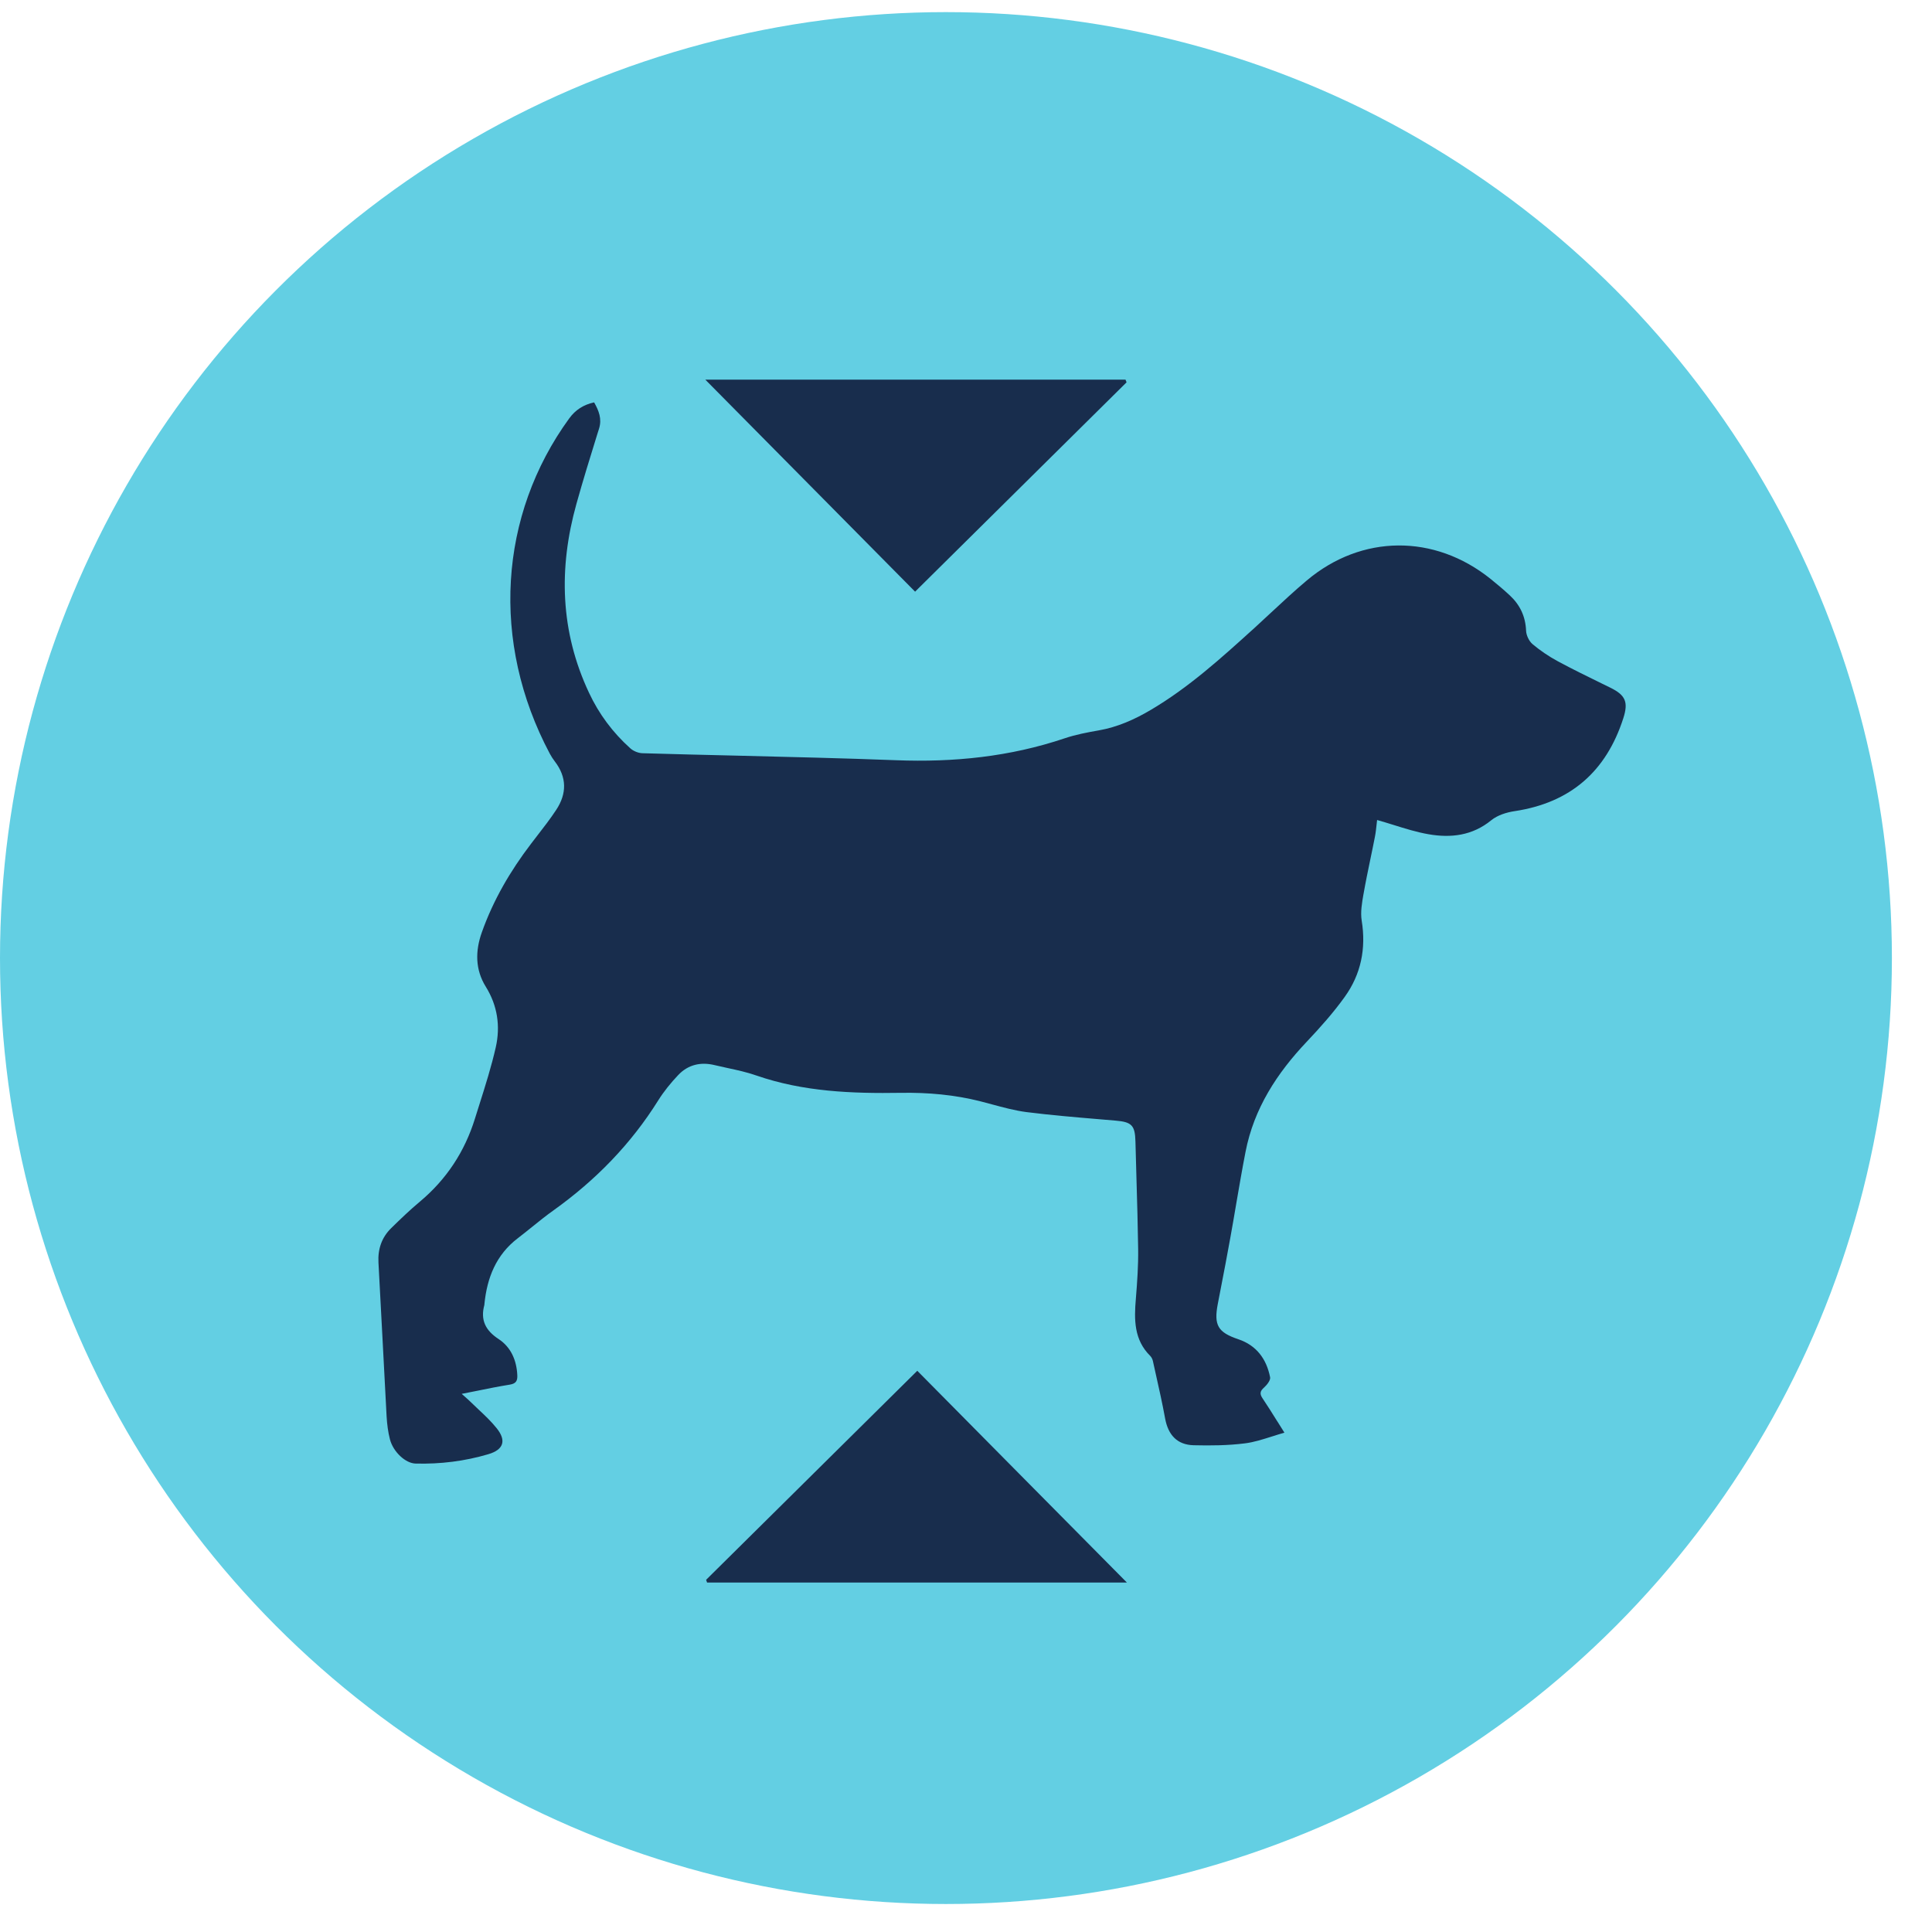
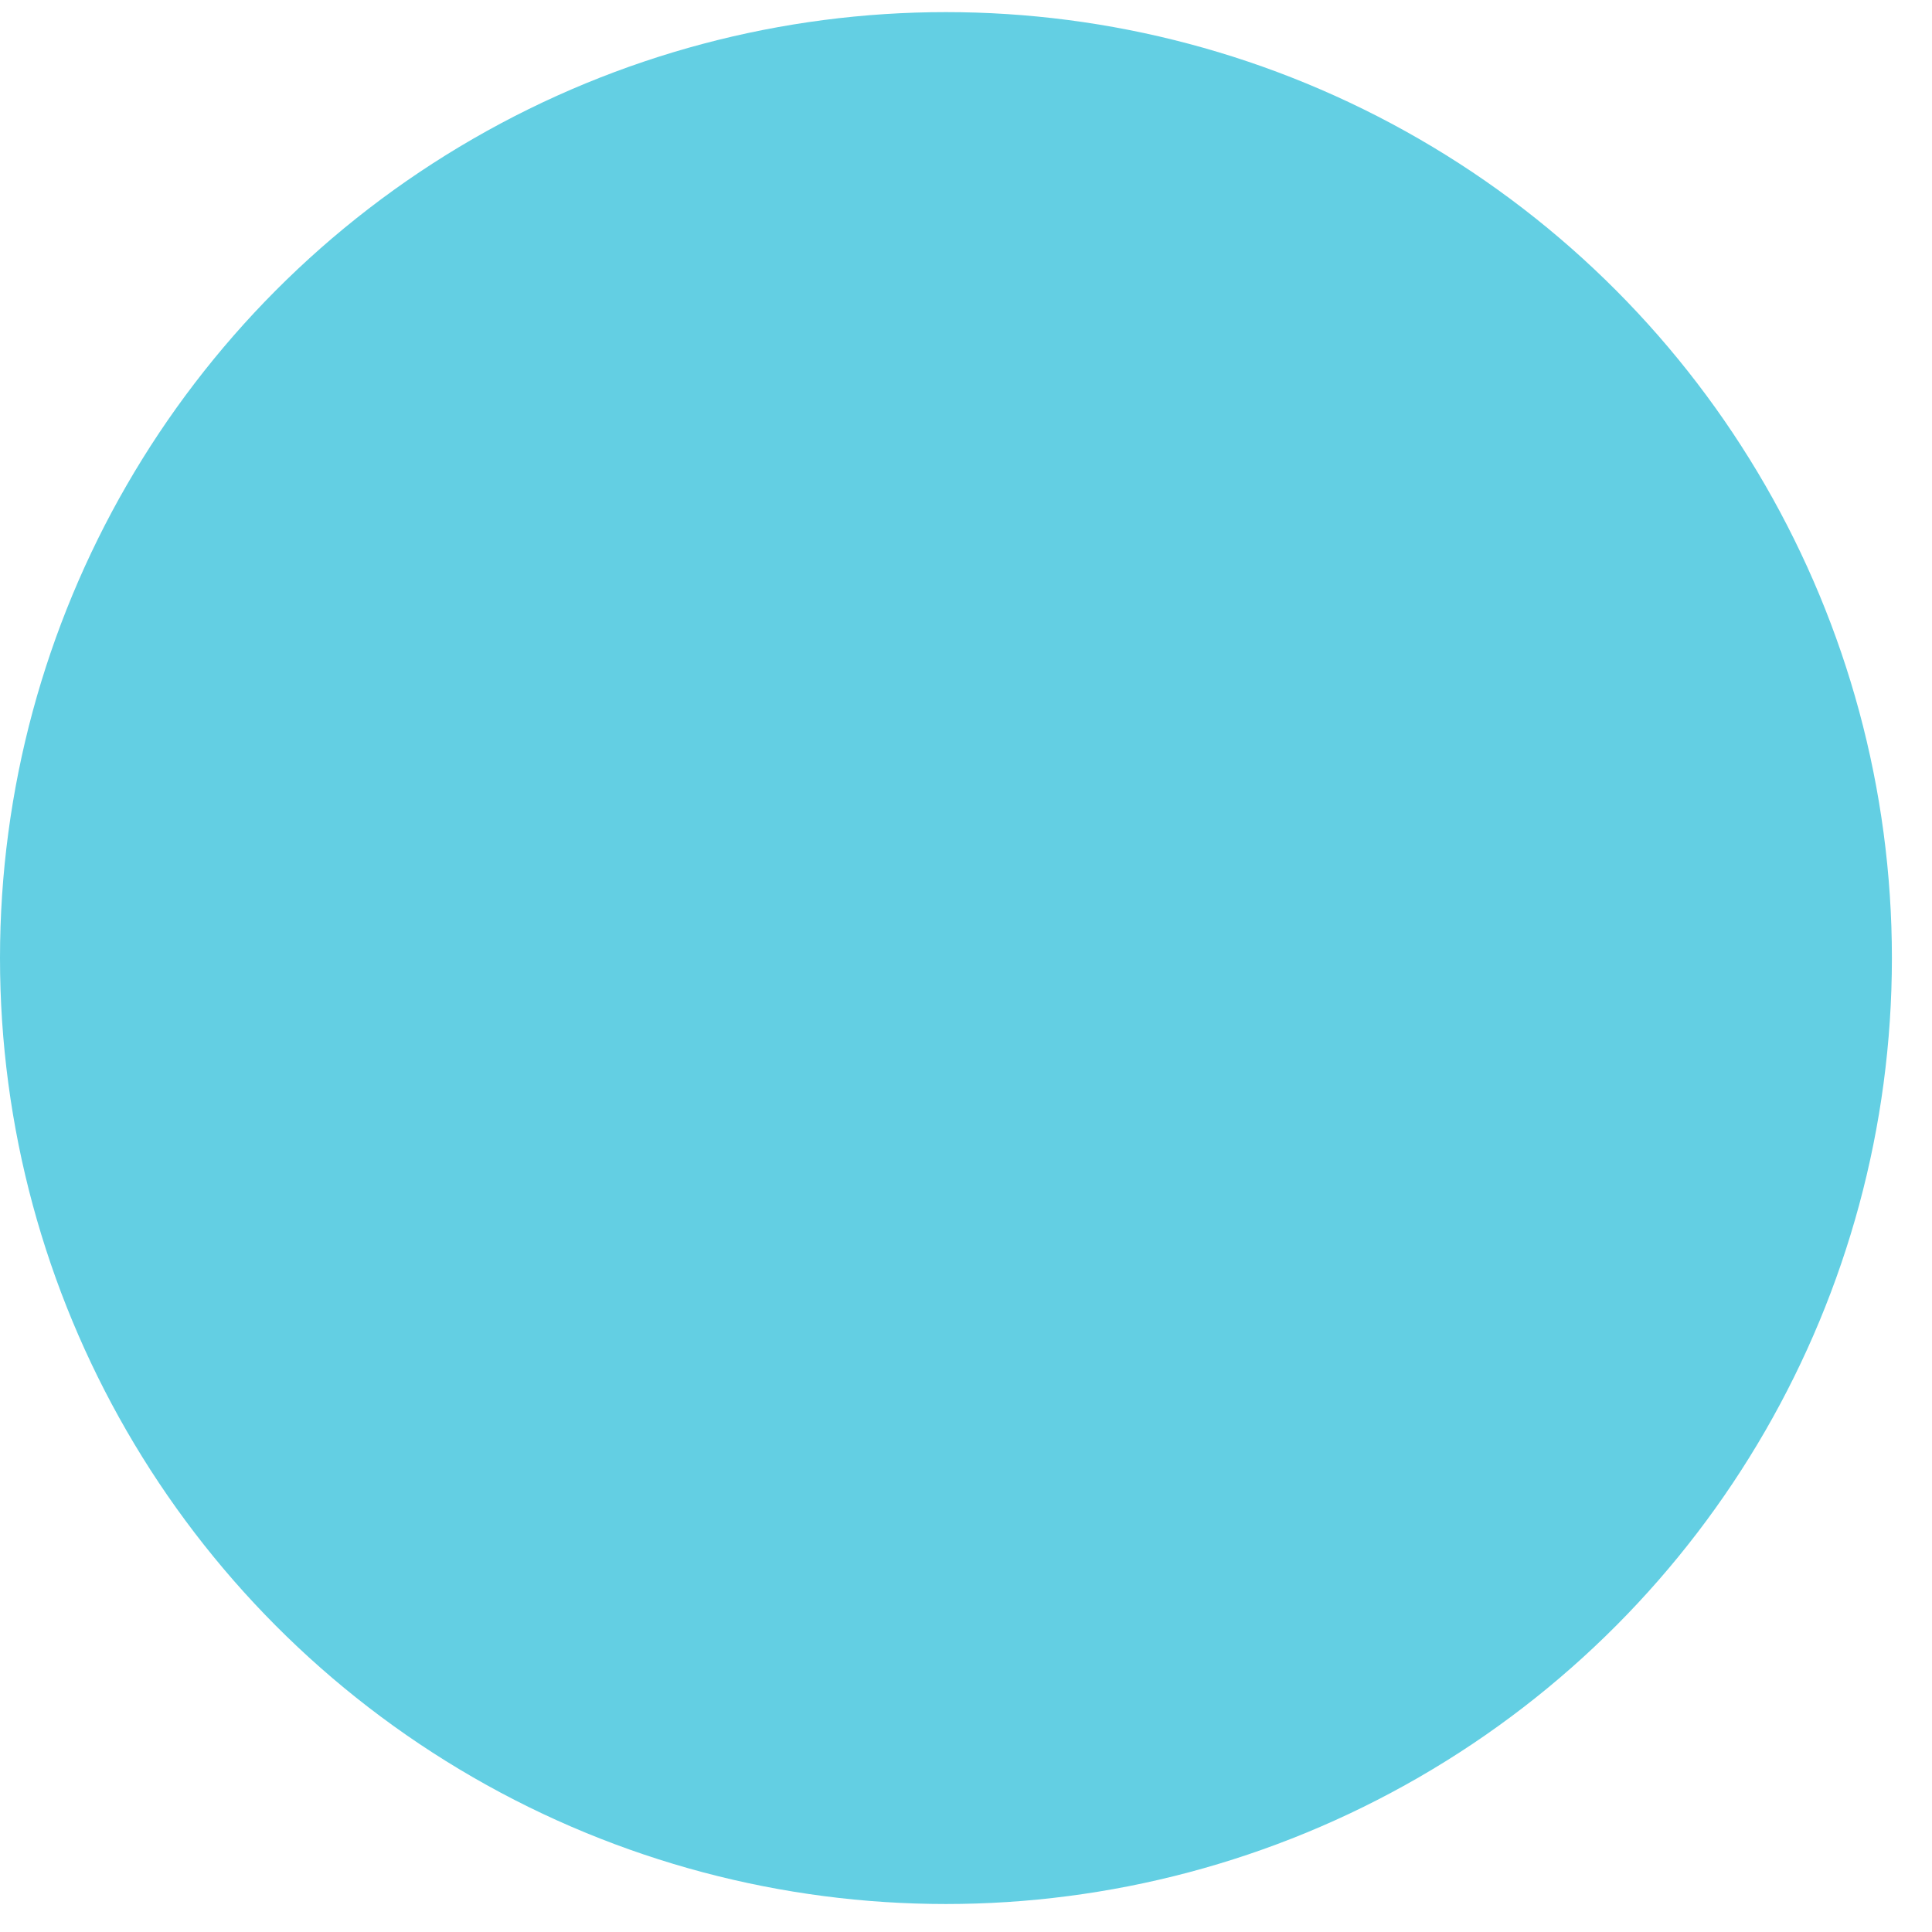
<svg xmlns="http://www.w3.org/2000/svg" width="37" height="37" viewBox="0 0 37 37" fill="none">
  <circle cx="18.116" cy="18.348" r="18.116" fill="#63CFE3" />
-   <path fill-rule="evenodd" clip-rule="evenodd" d="M13.508 7.271C14.851 8.628 16.181 9.973 17.525 11.331C18.883 9.986 20.229 8.655 21.574 7.323L21.575 7.322L21.555 7.271H13.508ZM26.373 15.704C26.37 15.728 26.367 15.755 26.364 15.785L26.364 15.785C26.356 15.859 26.347 15.947 26.33 16.032C26.302 16.177 26.272 16.32 26.242 16.464C26.197 16.681 26.152 16.898 26.114 17.116L26.112 17.125C26.083 17.292 26.052 17.468 26.078 17.631C26.165 18.167 26.064 18.66 25.752 19.093C25.534 19.397 25.282 19.679 25.025 19.951C24.454 20.554 24.015 21.229 23.854 22.056C23.789 22.389 23.732 22.725 23.674 23.06L23.674 23.061C23.637 23.277 23.601 23.494 23.561 23.71C23.501 24.047 23.436 24.383 23.371 24.718L23.322 24.972C23.244 25.38 23.324 25.516 23.715 25.648C24.064 25.765 24.255 26.027 24.324 26.376C24.335 26.432 24.265 26.521 24.211 26.57C24.132 26.639 24.119 26.691 24.18 26.781C24.274 26.92 24.363 27.063 24.461 27.22L24.461 27.22L24.462 27.22C24.505 27.29 24.55 27.362 24.598 27.437C24.514 27.461 24.433 27.487 24.354 27.512L24.354 27.512L24.354 27.512C24.179 27.567 24.012 27.621 23.841 27.642C23.517 27.683 23.187 27.686 22.86 27.678C22.543 27.67 22.371 27.48 22.313 27.164C22.262 26.884 22.2 26.605 22.137 26.326C22.117 26.239 22.098 26.152 22.079 26.064C22.071 26.03 22.053 25.992 22.028 25.967C21.715 25.657 21.719 25.271 21.753 24.871C21.779 24.556 21.801 24.239 21.797 23.923C21.791 23.477 21.778 23.032 21.765 22.587L21.765 22.587L21.765 22.587C21.758 22.345 21.751 22.103 21.745 21.86C21.737 21.551 21.674 21.487 21.364 21.461C21.258 21.451 21.152 21.443 21.046 21.434L21.046 21.434C20.583 21.395 20.12 21.356 19.66 21.298C19.436 21.269 19.216 21.209 18.997 21.15C18.925 21.131 18.853 21.111 18.782 21.093C18.28 20.965 17.769 20.921 17.256 20.929C16.316 20.944 15.386 20.909 14.485 20.597C14.305 20.534 14.117 20.493 13.93 20.453C13.848 20.435 13.767 20.417 13.685 20.398C13.418 20.333 13.175 20.39 12.987 20.59C12.846 20.739 12.714 20.901 12.605 21.075C12.081 21.913 11.406 22.603 10.605 23.176C10.461 23.278 10.324 23.389 10.186 23.5L10.186 23.5L10.186 23.5C10.097 23.572 10.008 23.643 9.917 23.713C9.5 24.031 9.327 24.472 9.277 24.975C9.277 24.977 9.277 24.979 9.277 24.981C9.277 24.984 9.277 24.988 9.276 24.991C9.198 25.278 9.296 25.478 9.547 25.643C9.784 25.798 9.893 26.048 9.907 26.335C9.912 26.441 9.885 26.497 9.765 26.517C9.554 26.551 9.344 26.593 9.12 26.639L9.12 26.639L9.12 26.639C9.03 26.657 8.938 26.676 8.842 26.694C8.866 26.715 8.887 26.734 8.906 26.751C8.946 26.786 8.979 26.815 9.009 26.845C9.059 26.894 9.109 26.941 9.16 26.989L9.16 26.989C9.283 27.104 9.406 27.22 9.511 27.351C9.703 27.589 9.644 27.763 9.354 27.849C8.9 27.984 8.433 28.041 7.959 28.029C7.764 28.024 7.531 27.805 7.468 27.566C7.431 27.424 7.413 27.274 7.404 27.127C7.375 26.602 7.348 26.077 7.321 25.552C7.297 25.095 7.273 24.638 7.248 24.18C7.234 23.922 7.309 23.699 7.493 23.519C7.671 23.345 7.85 23.172 8.041 23.013C8.551 22.586 8.9 22.054 9.096 21.422C9.124 21.332 9.152 21.242 9.181 21.152L9.181 21.152C9.296 20.789 9.411 20.425 9.495 20.055C9.585 19.655 9.529 19.259 9.303 18.896C9.099 18.567 9.101 18.212 9.227 17.857C9.446 17.239 9.773 16.679 10.17 16.159C10.207 16.11 10.245 16.061 10.283 16.012L10.283 16.012L10.283 16.012C10.411 15.847 10.538 15.683 10.652 15.51C10.857 15.2 10.858 14.885 10.625 14.582C10.59 14.536 10.558 14.487 10.53 14.435C9.392 12.293 9.556 9.865 10.899 8.016C11.021 7.847 11.177 7.75 11.378 7.706C11.469 7.866 11.53 8.021 11.473 8.207L11.437 8.321L11.437 8.321C11.3 8.762 11.164 9.203 11.04 9.647C10.695 10.881 10.728 12.093 11.28 13.267C11.47 13.674 11.736 14.03 12.07 14.33C12.129 14.384 12.224 14.423 12.304 14.425C12.901 14.443 13.498 14.457 14.095 14.471C15.116 14.496 16.137 14.52 17.159 14.559C18.265 14.602 19.343 14.493 20.394 14.138C20.603 14.068 20.823 14.026 21.041 13.988C21.401 13.925 21.727 13.78 22.038 13.596C22.762 13.169 23.382 12.608 24.001 12.047L24.003 12.046C24.12 11.939 24.236 11.831 24.352 11.723L24.352 11.723C24.573 11.518 24.794 11.312 25.025 11.118C26.076 10.232 27.47 10.224 28.544 11.085C28.671 11.187 28.797 11.293 28.917 11.405C29.11 11.585 29.215 11.806 29.226 12.077C29.229 12.166 29.282 12.278 29.349 12.335C29.497 12.46 29.662 12.571 29.832 12.663C30.114 12.815 30.403 12.956 30.691 13.097L30.838 13.169C31.129 13.312 31.189 13.443 31.088 13.756C30.76 14.775 30.075 15.373 29.009 15.534C28.852 15.557 28.678 15.612 28.559 15.709C28.198 16.004 27.786 16.051 27.36 15.977C27.134 15.938 26.913 15.869 26.686 15.798L26.686 15.798L26.686 15.798C26.583 15.766 26.48 15.734 26.373 15.704ZM21.581 30.307H13.541C13.535 30.29 13.529 30.272 13.523 30.255L17.567 26.252L19.554 28.26L21.581 30.307Z" fill="#182D4D" />
</svg>